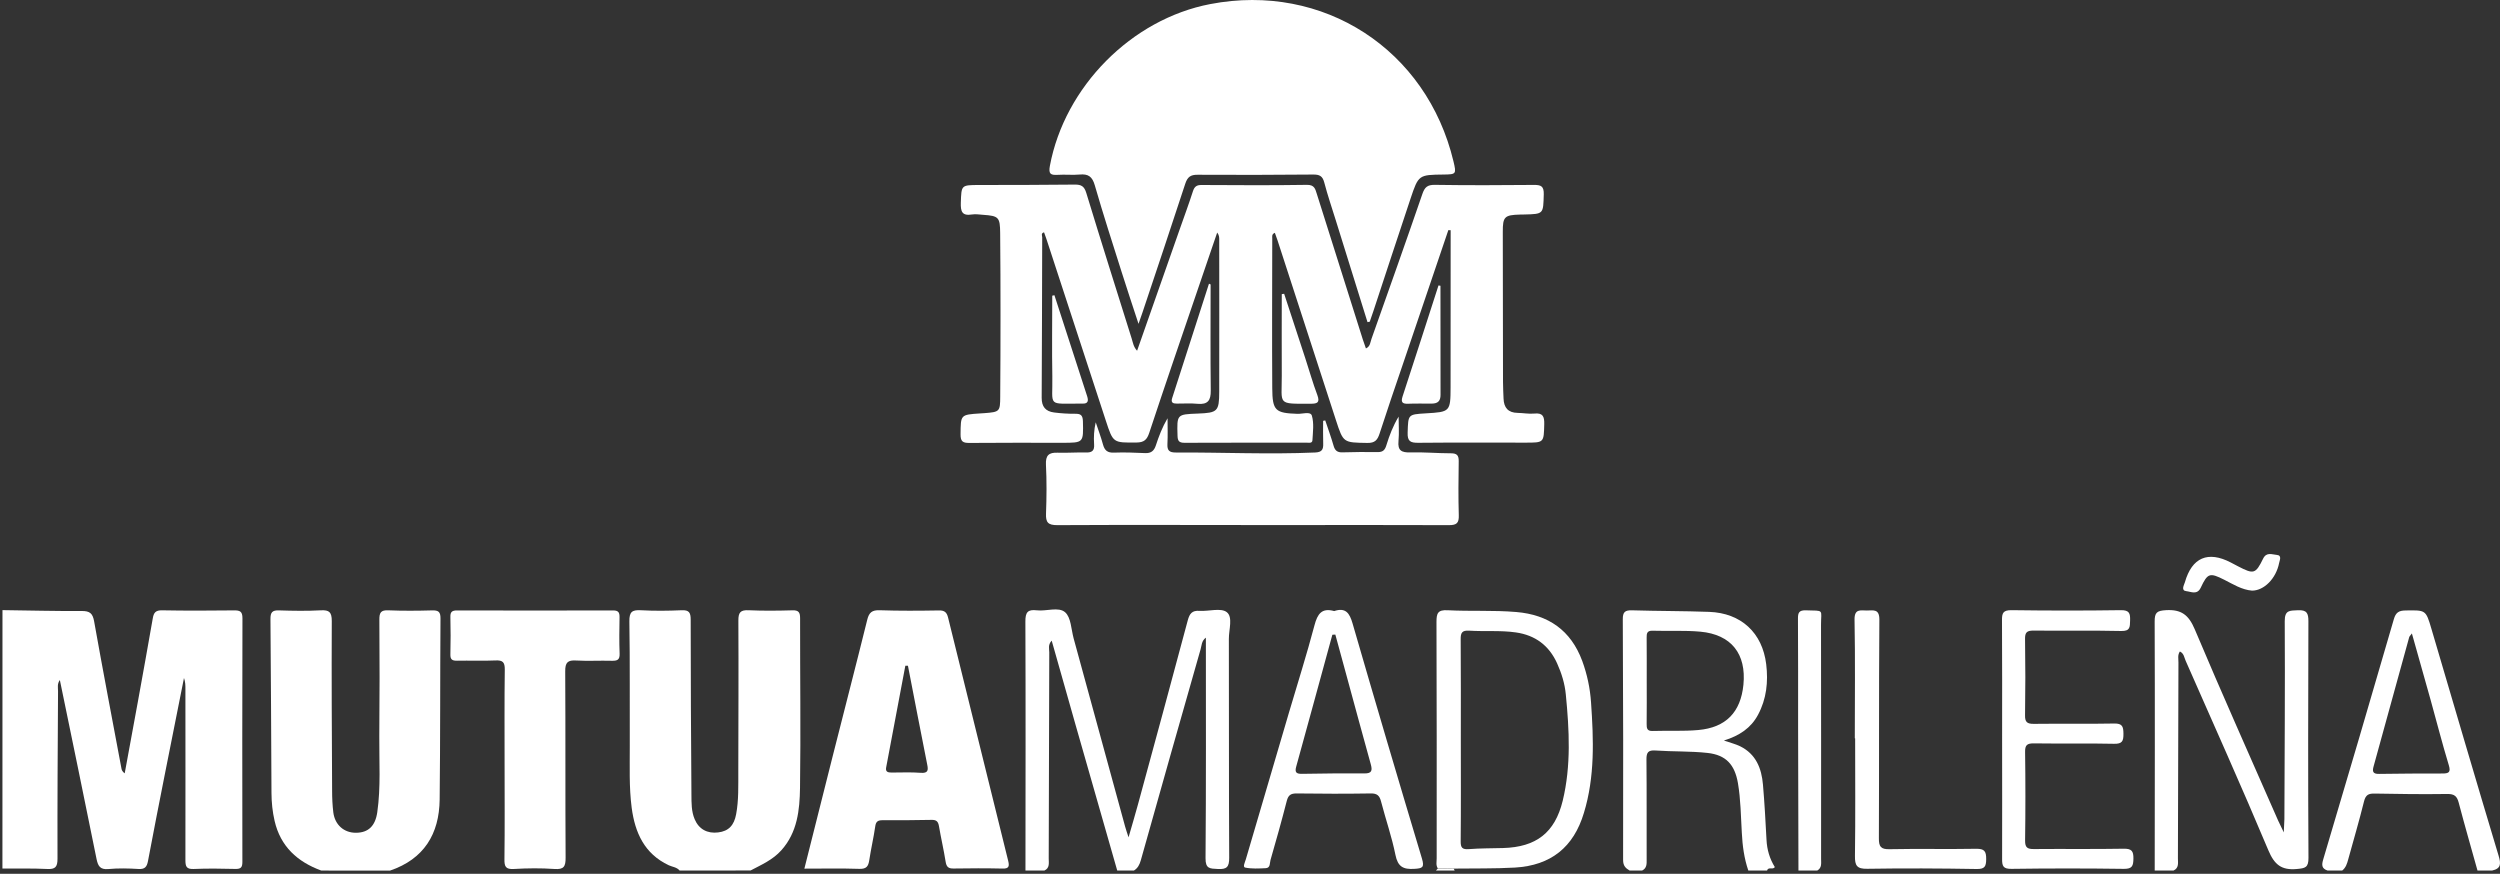
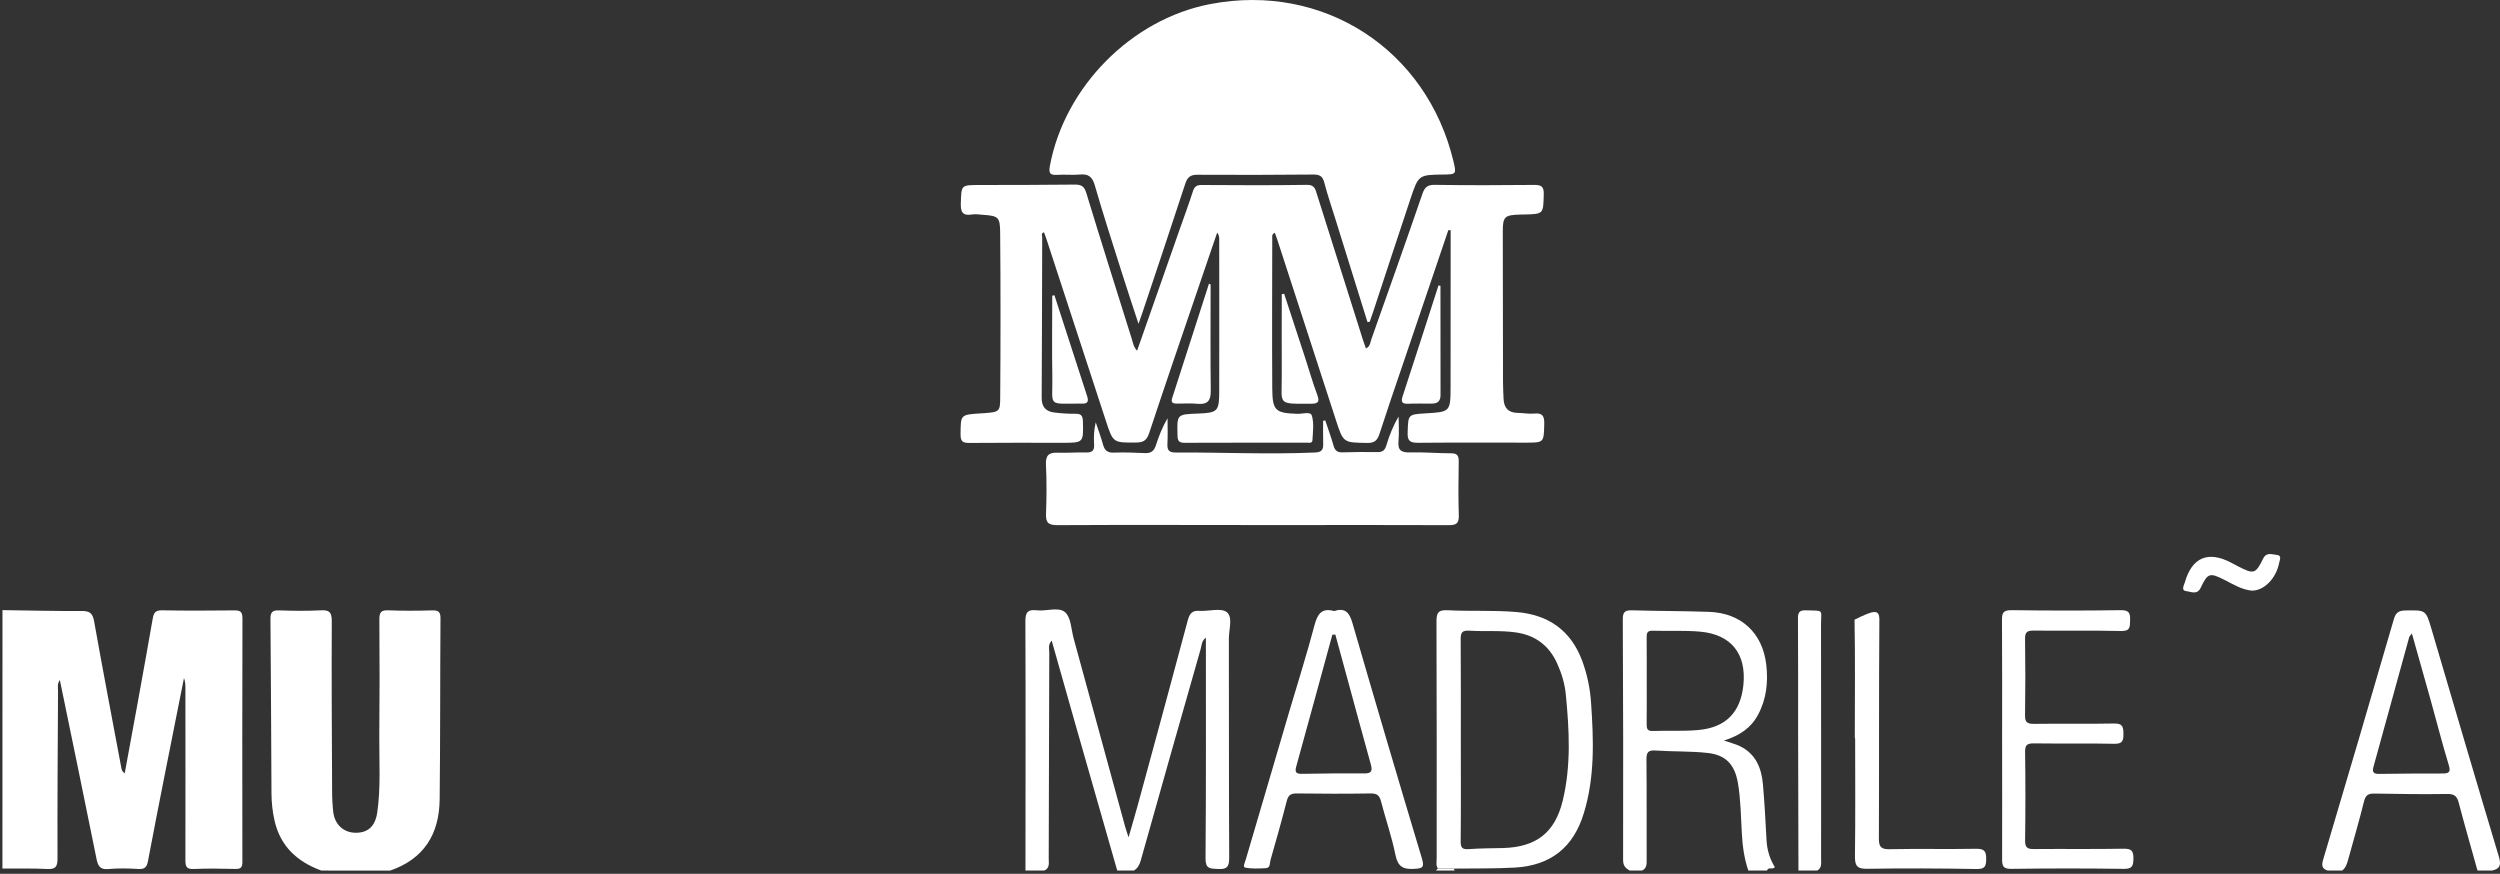
<svg xmlns="http://www.w3.org/2000/svg" width="103" height="36" viewBox="0 0 103 36" fill="none">
  <rect x="0" y="0" width="103" height="36" fill="#333333" stroke="none" />
  <path d="M0.102 25.137C1.189 25.15 2.274 25.181 3.361 25.173C3.696 25.17 3.819 25.265 3.878 25.6C4.238 27.623 4.626 29.644 5.004 31.664C5.015 31.731 5.046 31.795 5.138 31.862C5.317 30.884 5.501 29.906 5.677 28.928C5.887 27.777 6.093 26.626 6.295 25.472C6.334 25.243 6.412 25.139 6.68 25.145C7.667 25.164 8.653 25.159 9.639 25.148C9.888 25.145 9.989 25.19 9.989 25.472C9.98 28.817 9.98 32.164 9.986 35.512C9.986 35.741 9.919 35.805 9.695 35.8C9.122 35.786 8.55 35.777 7.98 35.802C7.675 35.816 7.639 35.691 7.639 35.434C7.644 33.089 7.639 30.742 7.639 28.397C7.639 28.247 7.639 28.093 7.58 27.934C7.317 29.244 7.055 30.555 6.798 31.865C6.56 33.069 6.323 34.274 6.096 35.481C6.051 35.713 5.968 35.819 5.708 35.802C5.294 35.777 4.875 35.766 4.464 35.805C4.123 35.836 4.037 35.677 3.978 35.392C3.484 32.944 2.978 30.499 2.466 28.017C2.349 28.177 2.391 28.333 2.391 28.476C2.377 30.778 2.363 33.081 2.369 35.383C2.369 35.721 2.276 35.819 1.944 35.802C1.329 35.772 0.714 35.788 0.1 35.783C0.102 32.231 0.102 28.683 0.102 25.137Z" fill="white" />
-   <path d="M28.001 35.867C27.886 35.727 27.705 35.719 27.554 35.649C26.548 35.176 26.162 34.307 26.025 33.279C25.914 32.424 25.95 31.566 25.947 30.708C25.939 29.007 25.958 27.302 25.93 25.6C25.925 25.204 26.045 25.122 26.408 25.142C26.964 25.173 27.523 25.167 28.082 25.142C28.395 25.128 28.456 25.243 28.456 25.53C28.456 27.934 28.47 30.337 28.487 32.74C28.49 33.081 28.482 33.427 28.621 33.754C28.792 34.159 29.138 34.352 29.588 34.296C30.024 34.243 30.245 34 30.329 33.545C30.438 32.963 30.415 32.377 30.418 31.793C30.421 29.719 30.432 27.643 30.421 25.57C30.418 25.232 30.507 25.125 30.848 25.142C31.449 25.17 32.05 25.162 32.651 25.145C32.899 25.139 32.964 25.226 32.964 25.466C32.961 27.797 32.994 30.13 32.961 32.46C32.947 33.368 32.855 34.291 32.192 35.031C31.837 35.428 31.374 35.626 30.924 35.864C29.946 35.867 28.973 35.867 28.001 35.867Z" fill="white" />
  <path d="M13.236 35.867C12.252 35.506 11.556 34.875 11.313 33.819C11.226 33.441 11.187 33.058 11.185 32.67C11.171 30.284 11.165 27.895 11.143 25.508C11.14 25.226 11.218 25.137 11.5 25.148C12.07 25.167 12.646 25.176 13.216 25.145C13.568 25.125 13.669 25.223 13.669 25.586C13.658 27.917 13.671 30.247 13.683 32.578C13.683 32.877 13.697 33.179 13.733 33.475C13.8 33.986 14.172 34.31 14.658 34.31C15.178 34.31 15.463 34.028 15.544 33.464C15.692 32.424 15.619 31.379 15.627 30.337C15.642 28.736 15.642 27.134 15.63 25.533C15.627 25.245 15.686 25.131 15.999 25.145C16.597 25.17 17.201 25.165 17.802 25.148C18.053 25.142 18.151 25.198 18.148 25.475C18.131 27.962 18.142 30.451 18.114 32.938C18.098 34.363 17.466 35.395 16.066 35.87C15.124 35.867 14.18 35.867 13.236 35.867Z" fill="white" />
  <path d="M42.249 35.867C42.252 32.447 42.26 29.029 42.246 25.609C42.243 25.226 42.341 25.1 42.718 25.145C43.112 25.192 43.613 24.988 43.884 25.226C44.127 25.441 44.132 25.927 44.233 26.299C44.943 28.887 45.65 31.474 46.357 34.062C46.387 34.17 46.424 34.277 46.496 34.498C46.644 33.983 46.767 33.573 46.879 33.162C47.569 30.627 48.26 28.096 48.936 25.558C49.011 25.279 49.115 25.145 49.419 25.167C49.802 25.192 50.299 25.033 50.542 25.22C50.805 25.422 50.626 25.944 50.629 26.324C50.638 29.328 50.626 32.332 50.643 35.336C50.646 35.721 50.542 35.825 50.168 35.802C49.849 35.786 49.665 35.797 49.668 35.361C49.693 32.343 49.682 29.325 49.682 26.271C49.503 26.402 49.509 26.595 49.464 26.752C48.637 29.647 47.815 32.544 47.002 35.442C46.949 35.629 46.876 35.769 46.717 35.867C46.488 35.867 46.259 35.867 46.03 35.867C45.457 33.866 44.884 31.868 44.314 29.867C43.987 28.722 43.663 27.576 43.33 26.394C43.168 26.567 43.23 26.732 43.23 26.877C43.219 29.705 43.213 32.536 43.207 35.364C43.207 35.551 43.258 35.761 43.029 35.867C42.763 35.867 42.506 35.867 42.249 35.867Z" fill="white" />
-   <path d="M88.774 35.867C88.777 32.449 88.785 29.032 88.772 25.612C88.769 25.232 88.867 25.162 89.238 25.139C89.87 25.103 90.171 25.332 90.423 25.925C91.535 28.565 92.709 31.183 93.86 33.81C93.916 33.936 93.98 34.059 94.092 34.294C94.103 34.034 94.114 33.891 94.117 33.746C94.125 31.03 94.148 28.311 94.131 25.595C94.128 25.128 94.341 25.159 94.668 25.142C95.039 25.123 95.109 25.262 95.106 25.603C95.095 28.85 95.09 32.097 95.109 35.342C95.112 35.744 94.975 35.772 94.628 35.803C93.991 35.861 93.704 35.621 93.455 35.029C92.357 32.413 91.191 29.823 90.049 27.224C89.99 27.093 89.979 26.919 89.811 26.841C89.708 26.989 89.755 27.148 89.752 27.297C89.741 29.985 89.736 32.673 89.73 35.364C89.73 35.551 89.78 35.761 89.548 35.867C89.288 35.867 89.031 35.867 88.774 35.867Z" fill="white" />
  <path d="M74.096 35.867C74.09 33.866 74.085 31.865 74.082 29.867C74.079 28.409 74.088 26.953 74.076 25.494C74.073 25.248 74.118 25.137 74.4 25.145C75.18 25.17 75.024 25.089 75.026 25.743C75.032 28.959 75.029 32.173 75.029 35.389C75.029 35.565 75.068 35.755 74.87 35.867C74.61 35.867 74.353 35.867 74.096 35.867Z" fill="white" />
  <path d="M59.16 35.867C59.188 35.839 59.216 35.808 59.241 35.78C59.456 35.783 59.674 35.786 59.892 35.788C59.906 35.814 59.92 35.842 59.934 35.867C59.674 35.867 59.417 35.867 59.16 35.867Z" fill="white" />
  <path d="M59.672 9.48C59.043 11.33 58.417 13.177 57.791 15.027C57.469 15.971 57.145 16.916 56.838 17.866C56.751 18.131 56.645 18.254 56.335 18.249C55.343 18.232 55.346 18.249 55.041 17.312C54.239 14.842 53.437 12.375 52.635 9.905C52.602 9.801 52.563 9.701 52.524 9.592C52.389 9.648 52.417 9.743 52.417 9.815C52.415 11.875 52.404 13.934 52.417 15.994C52.423 16.924 52.543 17.019 53.457 17.05C53.661 17.058 53.993 16.938 54.049 17.125C54.142 17.441 54.091 17.802 54.072 18.142C54.063 18.276 53.915 18.237 53.823 18.237C52.149 18.24 50.475 18.235 48.802 18.243C48.57 18.243 48.519 18.162 48.514 17.944C48.489 17.072 48.48 17.072 49.352 17.039C50.162 17.008 50.23 16.952 50.232 16.139C50.238 14.052 50.232 11.961 50.232 9.874C50.232 9.782 50.232 9.69 50.148 9.581C49.861 10.425 49.57 11.266 49.285 12.11C48.637 14.012 47.983 15.915 47.351 17.827C47.256 18.117 47.136 18.229 46.823 18.232C45.862 18.24 45.862 18.254 45.563 17.34C44.747 14.845 43.931 12.35 43.115 9.854C43.084 9.759 43.051 9.667 43.015 9.572C42.875 9.609 42.939 9.715 42.939 9.776C42.931 11.978 42.931 14.183 42.917 16.385C42.914 16.756 43.079 16.949 43.428 16.994C43.71 17.03 43.998 17.05 44.283 17.047C44.51 17.044 44.607 17.089 44.616 17.349C44.638 18.243 44.649 18.243 43.761 18.243C42.486 18.243 41.215 18.237 39.941 18.249C39.673 18.251 39.572 18.193 39.575 17.896C39.583 17.086 39.566 17.086 40.382 17.033C40.438 17.03 40.497 17.025 40.553 17.022C41.187 16.974 41.207 16.958 41.209 16.34C41.218 15.225 41.221 14.107 41.221 12.992C41.221 11.864 41.218 10.732 41.207 9.603C41.201 8.949 41.145 8.896 40.511 8.851C40.354 8.84 40.192 8.812 40.041 8.837C39.636 8.902 39.575 8.712 39.586 8.357C39.611 7.625 39.594 7.625 40.332 7.622C41.648 7.619 42.964 7.622 44.28 7.605C44.551 7.602 44.672 7.675 44.755 7.949C45.367 9.955 45.999 11.956 46.628 13.957C46.678 14.116 46.697 14.289 46.848 14.451C47.441 12.763 48.022 11.112 48.6 9.458C48.785 8.932 48.978 8.41 49.148 7.882C49.212 7.683 49.305 7.619 49.511 7.622C50.956 7.63 52.401 7.639 53.845 7.616C54.156 7.611 54.189 7.787 54.253 7.988C54.885 9.989 55.516 11.986 56.148 13.987C56.187 14.107 56.232 14.228 56.276 14.356C56.458 14.275 56.455 14.099 56.505 13.962C57.21 11.973 57.917 9.983 58.604 7.985C58.699 7.714 58.808 7.613 59.11 7.616C60.468 7.636 61.829 7.633 63.187 7.619C63.489 7.616 63.611 7.667 63.603 8.007C63.581 8.818 63.6 8.818 62.804 8.837C62.748 8.837 62.689 8.84 62.633 8.84C61.985 8.857 61.913 8.927 61.915 9.555C61.918 11.615 61.918 13.674 61.924 15.734C61.924 15.963 61.938 16.192 61.946 16.421C61.96 16.796 62.133 17.005 62.527 17.011C62.756 17.014 62.988 17.061 63.212 17.039C63.569 17.002 63.631 17.162 63.623 17.477C63.603 18.237 63.617 18.237 62.854 18.237C61.382 18.237 59.906 18.229 58.434 18.243C58.112 18.246 57.981 18.184 57.995 17.824C58.02 17.075 57.998 17.075 58.746 17.03C59.744 16.972 59.761 16.963 59.764 15.949C59.769 13.794 59.767 11.637 59.767 9.483C59.73 9.486 59.699 9.483 59.672 9.48Z" fill="white" />
  <path d="M56.341 13.272C55.908 11.883 55.475 10.494 55.044 9.108C54.88 8.577 54.698 8.049 54.558 7.513C54.488 7.247 54.357 7.189 54.105 7.191C52.518 7.205 50.931 7.211 49.344 7.2C49.048 7.197 48.925 7.292 48.833 7.569C48.254 9.346 47.656 11.117 47.064 12.892C47.025 13.009 46.983 13.127 46.907 13.342C46.653 12.568 46.424 11.88 46.206 11.19C45.831 10.005 45.449 8.826 45.105 7.633C45.002 7.275 44.837 7.158 44.482 7.191C44.186 7.219 43.881 7.183 43.582 7.203C43.294 7.219 43.191 7.178 43.255 6.834C43.864 3.576 46.617 0.787 49.867 0.167C54.522 -0.725 58.783 2.036 59.884 6.652C60.007 7.169 59.996 7.186 59.476 7.191C58.451 7.203 58.442 7.203 58.115 8.181C57.598 9.723 57.095 11.271 56.584 12.816C56.536 12.962 56.483 13.107 56.433 13.255C56.402 13.261 56.372 13.266 56.341 13.272Z" fill="white" />
  <path d="M54.6 17.321C54.717 17.668 54.843 18.014 54.944 18.366C55 18.564 55.1 18.643 55.307 18.637C55.793 18.623 56.279 18.618 56.766 18.626C56.981 18.629 57.062 18.534 57.12 18.341C57.243 17.939 57.394 17.545 57.623 17.165C57.623 17.5 57.649 17.838 57.618 18.171C57.579 18.567 57.746 18.648 58.107 18.64C58.663 18.623 59.222 18.676 59.778 18.676C60.018 18.676 60.102 18.755 60.099 18.998C60.088 19.741 60.08 20.484 60.102 21.227C60.113 21.549 60.015 21.638 59.694 21.636C57.35 21.624 55.005 21.633 52.661 21.633C49.629 21.633 46.6 21.619 43.568 21.636C43.177 21.638 43.082 21.524 43.096 21.158C43.121 20.487 43.127 19.814 43.093 19.143C43.074 18.76 43.213 18.637 43.574 18.651C43.959 18.665 44.345 18.632 44.731 18.643C44.988 18.651 45.097 18.573 45.077 18.305C45.057 18.008 45.072 17.712 45.144 17.399C45.245 17.704 45.359 18.003 45.443 18.313C45.51 18.556 45.627 18.66 45.896 18.648C46.323 18.632 46.754 18.648 47.181 18.668C47.422 18.679 47.547 18.576 47.62 18.355C47.743 17.978 47.883 17.606 48.103 17.232C48.103 17.587 48.117 17.941 48.098 18.296C48.084 18.556 48.176 18.645 48.439 18.643C50.353 18.634 52.267 18.727 54.184 18.643C54.458 18.632 54.525 18.523 54.516 18.279C54.505 17.966 54.513 17.651 54.513 17.338C54.539 17.332 54.569 17.327 54.6 17.321Z" fill="white" />
-   <path d="M20.789 31.491C20.789 30.189 20.78 28.889 20.797 27.587C20.8 27.282 20.713 27.196 20.414 27.21C19.886 27.235 19.355 27.21 18.827 27.221C18.626 27.224 18.55 27.168 18.556 26.958C18.57 26.444 18.567 25.93 18.556 25.416C18.55 25.206 18.629 25.15 18.83 25.15C20.973 25.156 23.119 25.156 25.262 25.15C25.477 25.15 25.528 25.234 25.525 25.427C25.517 25.927 25.508 26.427 25.528 26.928C25.539 27.193 25.424 27.229 25.201 27.224C24.715 27.21 24.228 27.241 23.742 27.213C23.39 27.19 23.284 27.294 23.287 27.657C23.303 30.216 23.287 32.773 23.303 35.333C23.306 35.702 23.231 35.83 22.842 35.802C22.286 35.763 21.727 35.769 21.171 35.802C20.833 35.822 20.777 35.702 20.783 35.394C20.8 34.092 20.789 32.79 20.789 31.491Z" fill="white" />
  <path d="M82.487 30.493C82.487 28.847 82.493 27.204 82.482 25.558C82.479 25.259 82.526 25.137 82.873 25.139C84.373 25.159 85.877 25.162 87.377 25.139C87.735 25.134 87.768 25.276 87.76 25.564C87.752 25.829 87.768 26.006 87.391 25.997C86.19 25.969 84.988 25.994 83.787 25.98C83.507 25.978 83.426 26.053 83.432 26.335C83.448 27.38 83.448 28.423 83.432 29.468C83.426 29.753 83.518 29.825 83.795 29.823C84.896 29.809 85.997 29.831 87.098 29.809C87.447 29.8 87.483 29.94 87.486 30.231C87.489 30.535 87.436 30.652 87.095 30.644C85.994 30.619 84.893 30.644 83.792 30.627C83.513 30.625 83.429 30.7 83.434 30.982C83.451 32.198 83.451 33.413 83.434 34.629C83.429 34.928 83.538 34.984 83.803 34.981C85.033 34.97 86.262 34.989 87.492 34.967C87.822 34.961 87.903 35.062 87.897 35.378C87.891 35.671 87.852 35.8 87.506 35.797C85.96 35.775 84.415 35.775 82.873 35.797C82.529 35.802 82.484 35.682 82.487 35.383C82.493 33.754 82.487 32.125 82.487 30.493Z" fill="white" />
-   <path d="M76.418 30.418C76.418 28.789 76.438 27.16 76.407 25.531C76.399 25.07 76.656 25.153 76.915 25.153C77.175 25.153 77.433 25.07 77.43 25.531C77.407 28.532 77.424 31.533 77.41 34.534C77.407 34.886 77.491 34.995 77.854 34.987C79.039 34.962 80.227 34.992 81.412 34.97C81.758 34.964 81.834 35.07 81.831 35.397C81.828 35.705 81.769 35.808 81.434 35.803C79.933 35.777 78.433 35.769 76.932 35.794C76.505 35.803 76.418 35.663 76.424 35.266C76.446 33.651 76.432 32.036 76.432 30.421C76.429 30.418 76.424 30.418 76.418 30.418Z" fill="white" />
+   <path d="M76.418 30.418C76.418 28.789 76.438 27.16 76.407 25.531C77.175 25.153 77.433 25.07 77.43 25.531C77.407 28.532 77.424 31.533 77.41 34.534C77.407 34.886 77.491 34.995 77.854 34.987C79.039 34.962 80.227 34.992 81.412 34.97C81.758 34.964 81.834 35.07 81.831 35.397C81.828 35.705 81.769 35.808 81.434 35.803C79.933 35.777 78.433 35.769 76.932 35.794C76.505 35.803 76.418 35.663 76.424 35.266C76.446 33.651 76.432 32.036 76.432 30.421C76.429 30.418 76.424 30.418 76.418 30.418Z" fill="white" />
  <path d="M49.877 11.719C49.877 13.177 49.866 14.636 49.883 16.094C49.889 16.497 49.76 16.676 49.341 16.637C49.059 16.608 48.768 16.631 48.483 16.628C48.329 16.628 48.232 16.592 48.293 16.402C48.802 14.831 49.305 13.261 49.81 11.688C49.833 11.696 49.855 11.707 49.877 11.719Z" fill="white" />
  <path d="M59.347 11.774C59.347 13.269 59.345 14.767 59.35 16.262C59.353 16.525 59.236 16.625 58.995 16.628C58.668 16.631 58.339 16.62 58.012 16.634C57.777 16.642 57.71 16.572 57.785 16.337C58.283 14.814 58.775 13.286 59.266 11.76C59.294 11.763 59.322 11.769 59.347 11.774Z" fill="white" />
  <path d="M52.907 12.104C53.197 12.993 53.49 13.881 53.781 14.77C53.946 15.273 54.088 15.781 54.273 16.273C54.387 16.581 54.284 16.634 53.999 16.634C52.599 16.636 52.814 16.687 52.809 15.479C52.803 14.359 52.809 13.239 52.809 12.118C52.842 12.115 52.873 12.11 52.907 12.104Z" fill="white" />
  <path d="M92.784 24.334C92.359 24.298 92.007 24.072 91.641 23.887C91.043 23.586 90.956 23.605 90.671 24.212C90.523 24.524 90.266 24.376 90.082 24.357C89.844 24.332 89.981 24.111 90.018 23.988C90.308 22.968 90.97 22.686 91.909 23.175C92.01 23.228 92.111 23.284 92.211 23.334C92.854 23.667 92.929 23.653 93.242 23.013C93.382 22.731 93.614 22.848 93.801 22.862C94.027 22.879 93.921 23.083 93.899 23.2C93.773 23.837 93.278 24.334 92.784 24.334Z" fill="white" />
  <path d="M43.442 12.163C43.892 13.551 44.339 14.94 44.792 16.329C44.853 16.519 44.825 16.639 44.594 16.628C44.58 16.628 44.566 16.628 44.552 16.628C43.118 16.625 43.378 16.779 43.356 15.516C43.336 14.404 43.353 13.294 43.353 12.182C43.378 12.177 43.409 12.171 43.442 12.163Z" fill="white" />
  <path d="M72.78 34.595C72.74 33.838 72.699 33.081 72.634 32.326C72.576 31.656 72.347 31.069 71.695 30.747C71.508 30.655 71.299 30.605 71.025 30.51C71.668 30.309 72.14 29.993 72.43 29.451C72.782 28.794 72.855 28.09 72.768 27.369C72.612 26.07 71.732 25.257 70.418 25.209C69.362 25.17 68.303 25.178 67.244 25.145C66.951 25.137 66.856 25.212 66.859 25.519C66.875 28.822 66.881 32.128 66.872 35.431C66.872 35.671 66.973 35.769 67.141 35.867C67.311 35.867 67.484 35.867 67.655 35.867C67.85 35.769 67.845 35.596 67.842 35.411C67.837 34.039 67.848 32.667 67.834 31.295C67.831 30.996 67.906 30.898 68.214 30.921C68.926 30.971 69.644 30.943 70.351 31.021C71.114 31.105 71.472 31.505 71.603 32.265C71.718 32.944 71.723 33.631 71.763 34.313C71.79 34.844 71.858 35.364 72.031 35.867C72.288 35.867 72.545 35.867 72.802 35.867C72.852 35.696 73.042 35.85 73.123 35.724C72.911 35.383 72.799 35.006 72.78 34.595ZM69.971 30.077C69.348 30.133 68.717 30.096 68.091 30.116C67.864 30.124 67.839 30.013 67.842 29.828C67.85 29.23 67.845 28.629 67.845 28.031C67.845 27.447 67.848 26.861 67.842 26.277C67.839 26.098 67.856 25.978 68.088 25.986C68.745 26.006 69.404 25.966 70.055 26.025C71.329 26.142 71.955 26.939 71.829 28.213C71.715 29.342 71.111 29.974 69.971 30.077Z" fill="white" />
  <path d="M102.942 35.255C102.005 32.139 101.092 29.018 100.172 25.899C99.943 25.125 99.943 25.137 99.105 25.151C98.837 25.156 98.708 25.229 98.627 25.508C97.669 28.811 96.699 32.108 95.718 35.403C95.648 35.638 95.648 35.783 95.897 35.867C96.098 35.867 96.297 35.867 96.498 35.867C96.649 35.749 96.699 35.582 96.746 35.408C96.965 34.612 97.199 33.819 97.398 33.017C97.465 32.748 97.582 32.69 97.836 32.695C98.837 32.715 99.837 32.726 100.835 32.712C101.117 32.709 101.229 32.804 101.298 33.067C101.544 34.003 101.813 34.933 102.073 35.867C102.274 35.867 102.472 35.867 102.673 35.867C103.053 35.783 103.039 35.582 102.942 35.255ZM100.633 31.868C99.762 31.868 98.887 31.871 98.015 31.885C97.761 31.89 97.733 31.784 97.792 31.575C98.283 29.8 98.77 28.026 99.259 26.252C99.267 26.218 99.303 26.19 99.37 26.098C99.639 27.051 99.893 27.948 100.144 28.847C100.393 29.742 100.622 30.641 100.891 31.527C100.98 31.818 100.888 31.868 100.633 31.868Z" fill="white" />
-   <path d="M41.534 35.453C40.707 32.117 39.882 28.78 39.061 25.444C39.008 25.231 38.918 25.145 38.686 25.15C37.873 25.164 37.057 25.17 36.244 25.142C35.928 25.131 35.803 25.234 35.73 25.536C35.261 27.433 34.769 29.322 34.291 31.217C33.911 32.72 33.534 34.226 33.14 35.788C33.93 35.788 34.671 35.772 35.411 35.797C35.702 35.805 35.775 35.688 35.814 35.439C35.884 34.972 35.993 34.514 36.06 34.047C36.088 33.843 36.172 33.793 36.361 33.793C37.032 33.796 37.706 33.793 38.376 33.779C38.572 33.774 38.65 33.838 38.684 34.031C38.767 34.522 38.882 35.009 38.96 35.503C38.994 35.716 39.075 35.788 39.29 35.783C39.961 35.772 40.634 35.769 41.305 35.785C41.581 35.794 41.59 35.679 41.534 35.453ZM37.932 31.84C37.535 31.809 37.133 31.829 36.733 31.829C36.585 31.829 36.473 31.804 36.51 31.616C36.775 30.219 37.038 28.822 37.3 27.428C37.337 27.428 37.37 27.428 37.407 27.428C37.669 28.783 37.932 30.141 38.2 31.493C38.248 31.725 38.245 31.865 37.932 31.84Z" fill="white" />
  <path d="M65.551 28.942C65.512 28.358 65.391 27.785 65.188 27.23C64.718 25.966 63.793 25.326 62.471 25.215C61.53 25.134 60.583 25.192 59.644 25.142C59.238 25.12 59.183 25.265 59.183 25.623C59.197 28.87 59.191 32.114 59.191 35.361C59.191 35.501 59.152 35.649 59.238 35.777C59.454 35.78 59.672 35.783 59.889 35.786C60.733 35.775 61.577 35.791 62.418 35.744C63.897 35.657 64.833 34.905 65.257 33.492C65.713 31.999 65.657 30.471 65.551 28.942ZM64.383 32.994C64.061 34.31 63.29 34.9 61.929 34.939C61.457 34.953 60.985 34.947 60.515 34.984C60.247 35.003 60.177 34.928 60.18 34.662C60.194 33.276 60.186 31.888 60.186 30.502C60.186 29.113 60.191 27.727 60.18 26.341C60.177 26.073 60.233 25.966 60.527 25.983C61.169 26.025 61.815 25.964 62.455 26.056C63.251 26.17 63.821 26.592 64.154 27.333C64.338 27.741 64.469 28.166 64.511 28.607C64.654 30.069 64.735 31.544 64.383 32.994Z" fill="white" />
  <path d="M58.584 35.372C57.615 32.148 56.662 28.92 55.726 25.687C55.603 25.259 55.441 25.019 54.969 25.176C54.457 25.033 54.281 25.293 54.158 25.757C53.837 26.97 53.457 28.168 53.102 29.37C52.51 31.382 51.917 33.394 51.328 35.406C51.294 35.523 51.191 35.721 51.3 35.744C51.574 35.8 51.867 35.783 52.149 35.769C52.35 35.758 52.308 35.551 52.345 35.431C52.579 34.623 52.806 33.813 53.015 32.997C53.077 32.76 53.18 32.687 53.426 32.69C54.44 32.704 55.458 32.706 56.472 32.69C56.743 32.684 56.841 32.785 56.902 33.031C57.092 33.763 57.344 34.481 57.492 35.221C57.59 35.708 57.81 35.825 58.266 35.797C58.601 35.777 58.696 35.747 58.584 35.372ZM56.206 31.865C55.351 31.857 54.493 31.868 53.639 31.882C53.409 31.885 53.337 31.823 53.404 31.583C53.907 29.772 54.396 27.962 54.893 26.151C54.935 26.148 54.974 26.145 55.016 26.145C55.175 26.729 55.335 27.313 55.494 27.897C55.821 29.093 56.142 30.289 56.475 31.483C56.545 31.74 56.528 31.871 56.206 31.865Z" fill="white" />
</svg>